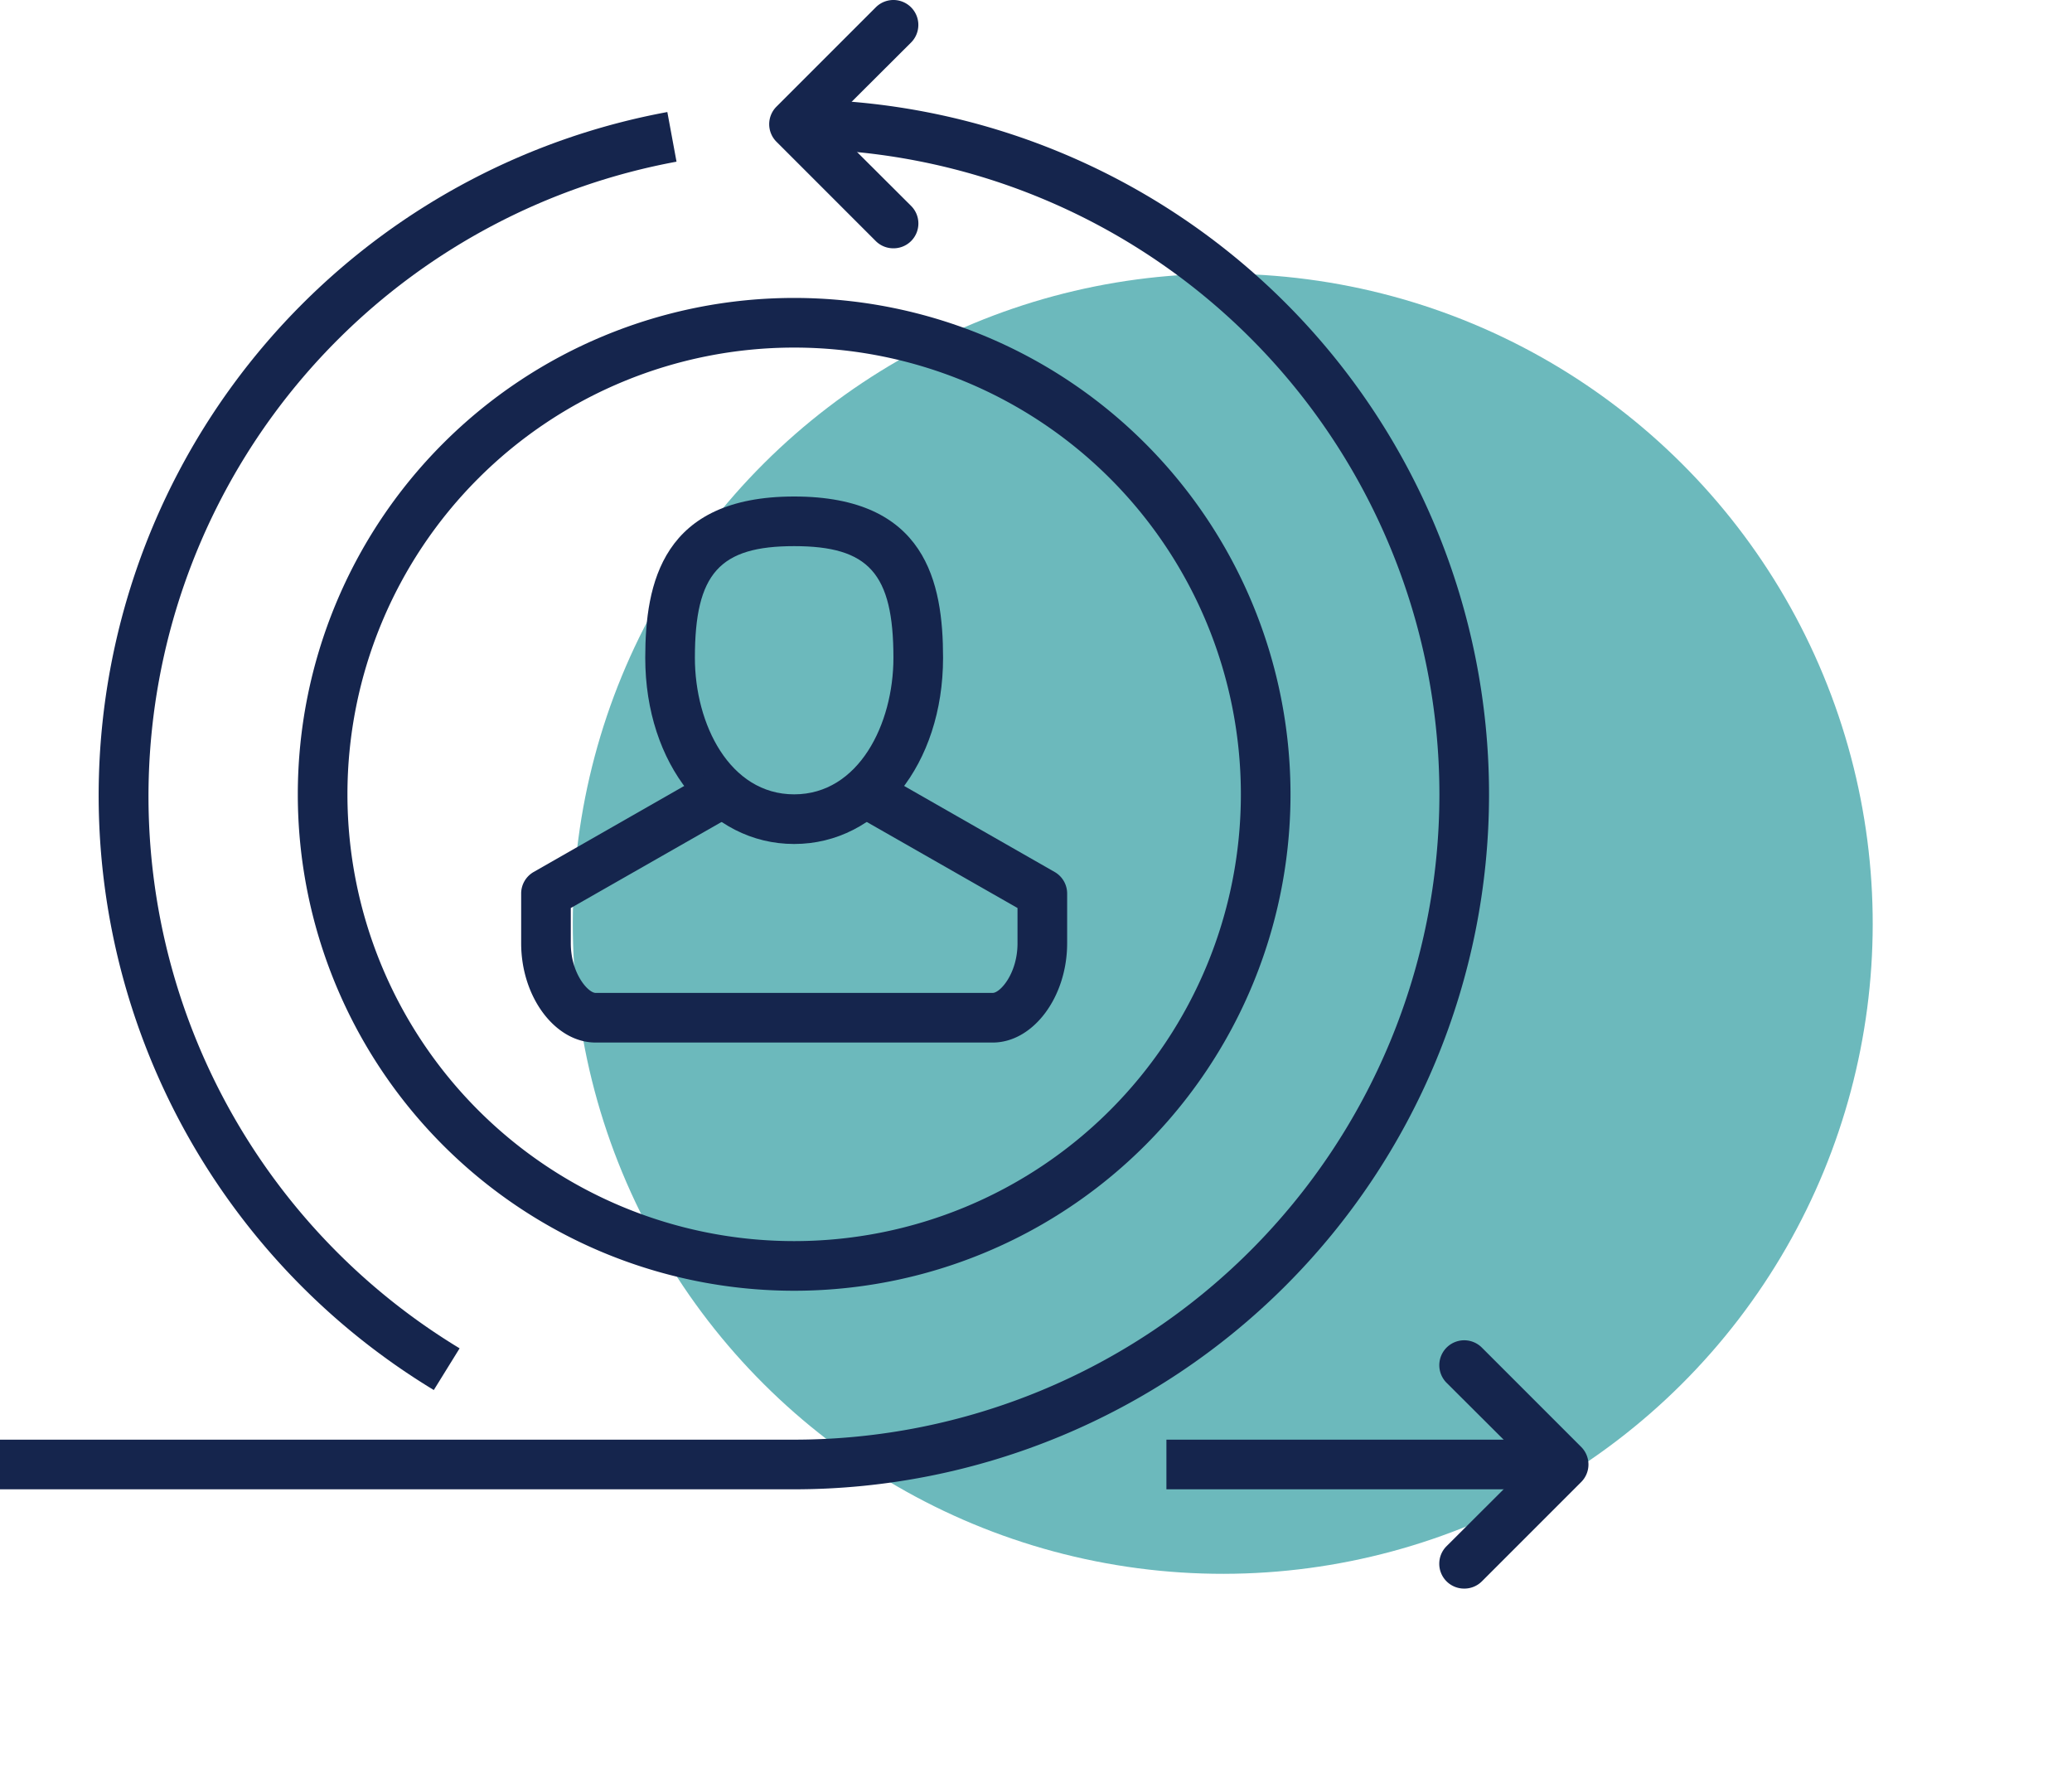
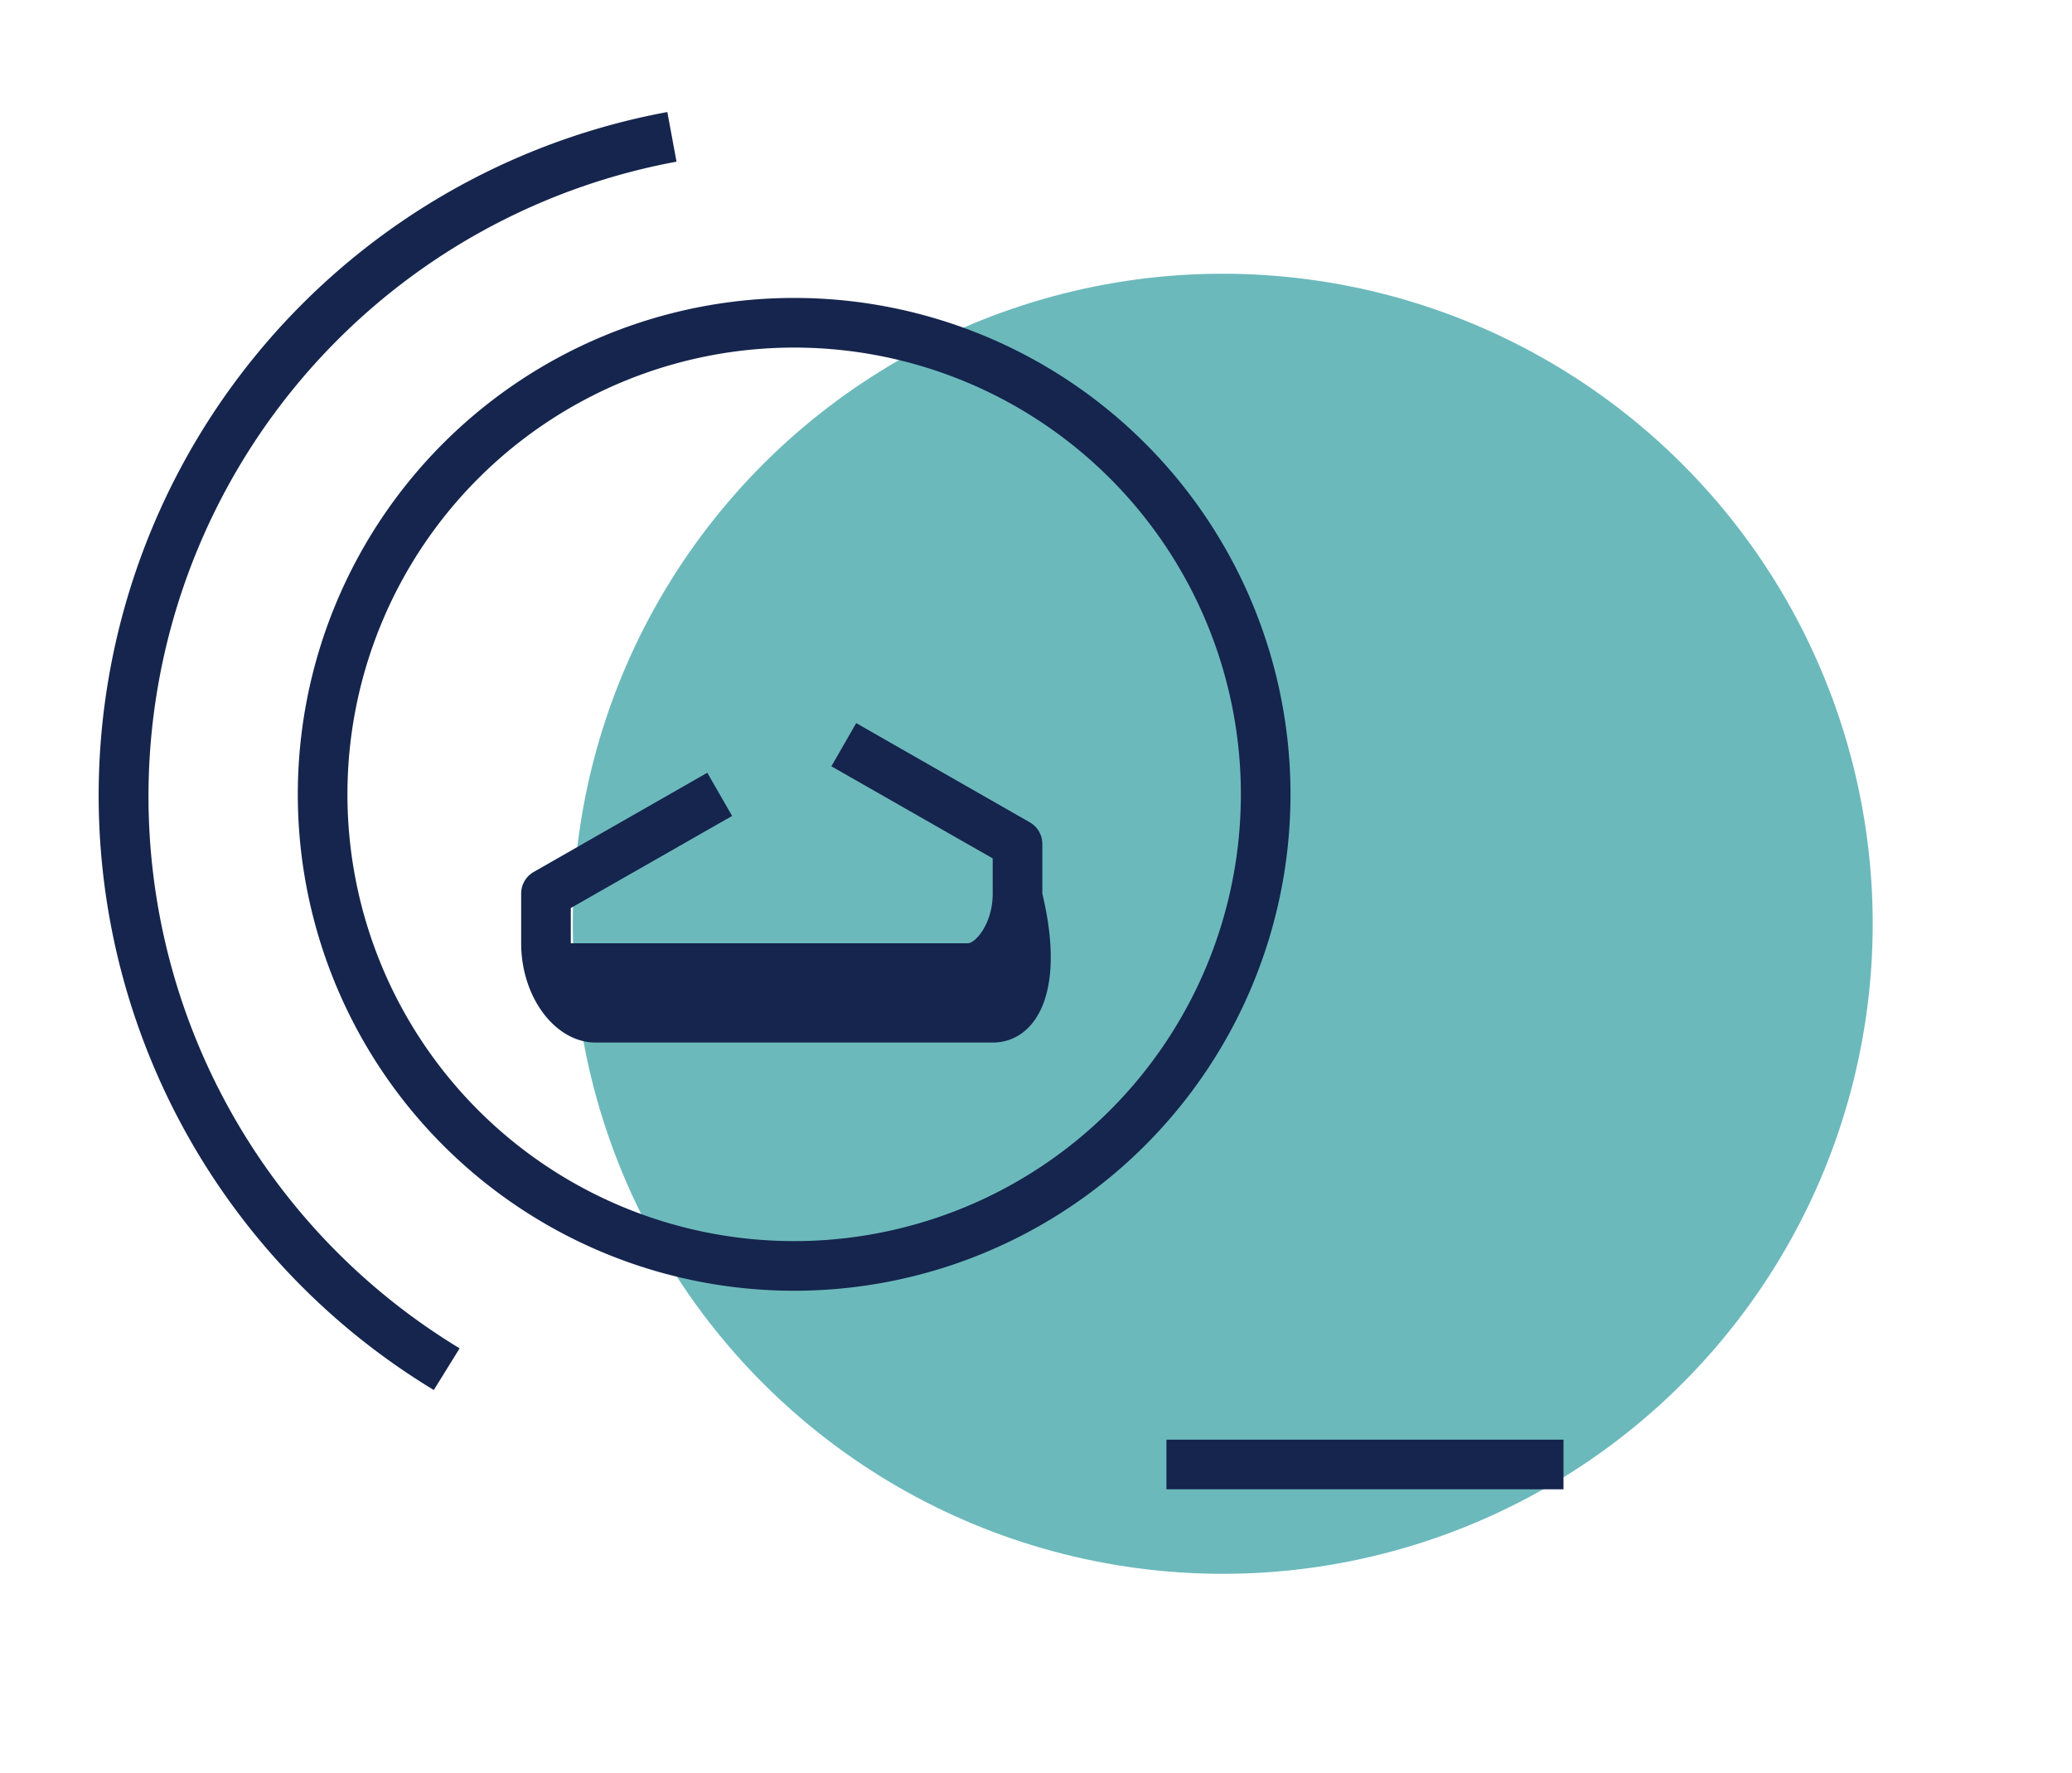
<svg xmlns="http://www.w3.org/2000/svg" width="83.49" height="71.438" viewBox="0 0 83.49 71.438">
  <g id="Group_58907" data-name="Group 58907" transform="translate(-441 -2265.996)">
    <g id="Group_9304" data-name="Group 9304" transform="translate(456.051 2268.995)">
      <ellipse id="Ellipse_1343" data-name="Ellipse 1343" cx="26.19" cy="26.19" rx="26.19" ry="26.19" transform="translate(0 20.046) rotate(-22.5)" fill="#6cb9bc" />
    </g>
    <g id="Group_58201" data-name="Group 58201" transform="translate(19948 2059)">
      <rect id="Rectangle_5080" data-name="Rectangle 5080" width="16" height="2" transform="translate(-19460 265)" fill="#15254d" />
-       <path id="Path_50904" data-name="Path 50904" d="M538,419a1,1,0,0,1-.71-1.71l3.3-3.29-3.3-3.29a1,1,0,0,1,1.42-1.42l4,4a1,1,0,0,1,0,1.42l-4,4A1,1,0,0,1,538,419Z" transform="translate(-19986 -148)" fill="#15254d" />
-       <path id="Path_50905" data-name="Path 50905" d="M515,365a1,1,0,0,1-.71-.29l-4-4a1,1,0,0,1,0-1.42l4-4a1,1,0,1,1,1.42,1.42l-3.3,3.29,3.3,3.29A1,1,0,0,1,515,365Z" transform="translate(-19986 -148)" fill="#15254d" />
-       <path id="Path_50906" data-name="Path 50906" d="M511,415H479v-2h32a26,26,0,0,0,0-52v-2a28,28,0,0,1,0,56Z" transform="translate(-19986 -148)" fill="#15254d" />
      <path id="Path_50907" data-name="Path 50907" d="M496.48,411a28,28,0,0,1,9.41-51.49l.37,2a26,26,0,0,0-8.74,47.81Z" transform="translate(-19986 -148)" fill="#15254d" />
-       <path id="Path_50908" data-name="Path 50908" d="M511,389c-3.42,0-6-3.22-6-7.5,0-3,.68-6.5,6-6.5s6,3.47,6,6.5C517,385.78,514.42,389,511,389Zm0-12c-3,0-4,1.09-4,4.5,0,2.67,1.4,5.5,4,5.5s4-2.83,4-5.5C515,378.09,514,377,511,377Z" transform="translate(-19986 -148)" fill="#15254d" />
-       <path id="Path_50909" data-name="Path 50909" d="M519,397H503c-1.63,0-3-1.83-3-4v-2a1,1,0,0,1,.5-.87l7-4,1,1.74-6.5,3.71V393c0,1.22.7,2,1,2h16c.3,0,1-.78,1-2v-1.42l-6.5-3.71,1-1.74,7,4a1,1,0,0,1,.5.87v2C522,395.17,520.63,397,519,397Z" transform="translate(-19986 -148)" fill="#15254d" />
+       <path id="Path_50909" data-name="Path 50909" d="M519,397H503c-1.63,0-3-1.83-3-4v-2a1,1,0,0,1,.5-.87l7-4,1,1.74-6.5,3.71V393h16c.3,0,1-.78,1-2v-1.42l-6.5-3.71,1-1.74,7,4a1,1,0,0,1,.5.87v2C522,395.17,520.63,397,519,397Z" transform="translate(-19986 -148)" fill="#15254d" />
      <path id="Path_50910" data-name="Path 50910" d="M511,407a20,20,0,1,1,20-20,20,20,0,0,1-20,20Zm0-38a18,18,0,1,0,18,18A18,18,0,0,0,511,369Z" transform="translate(-19986 -148)" fill="#15254d" />
    </g>
  </g>
</svg>